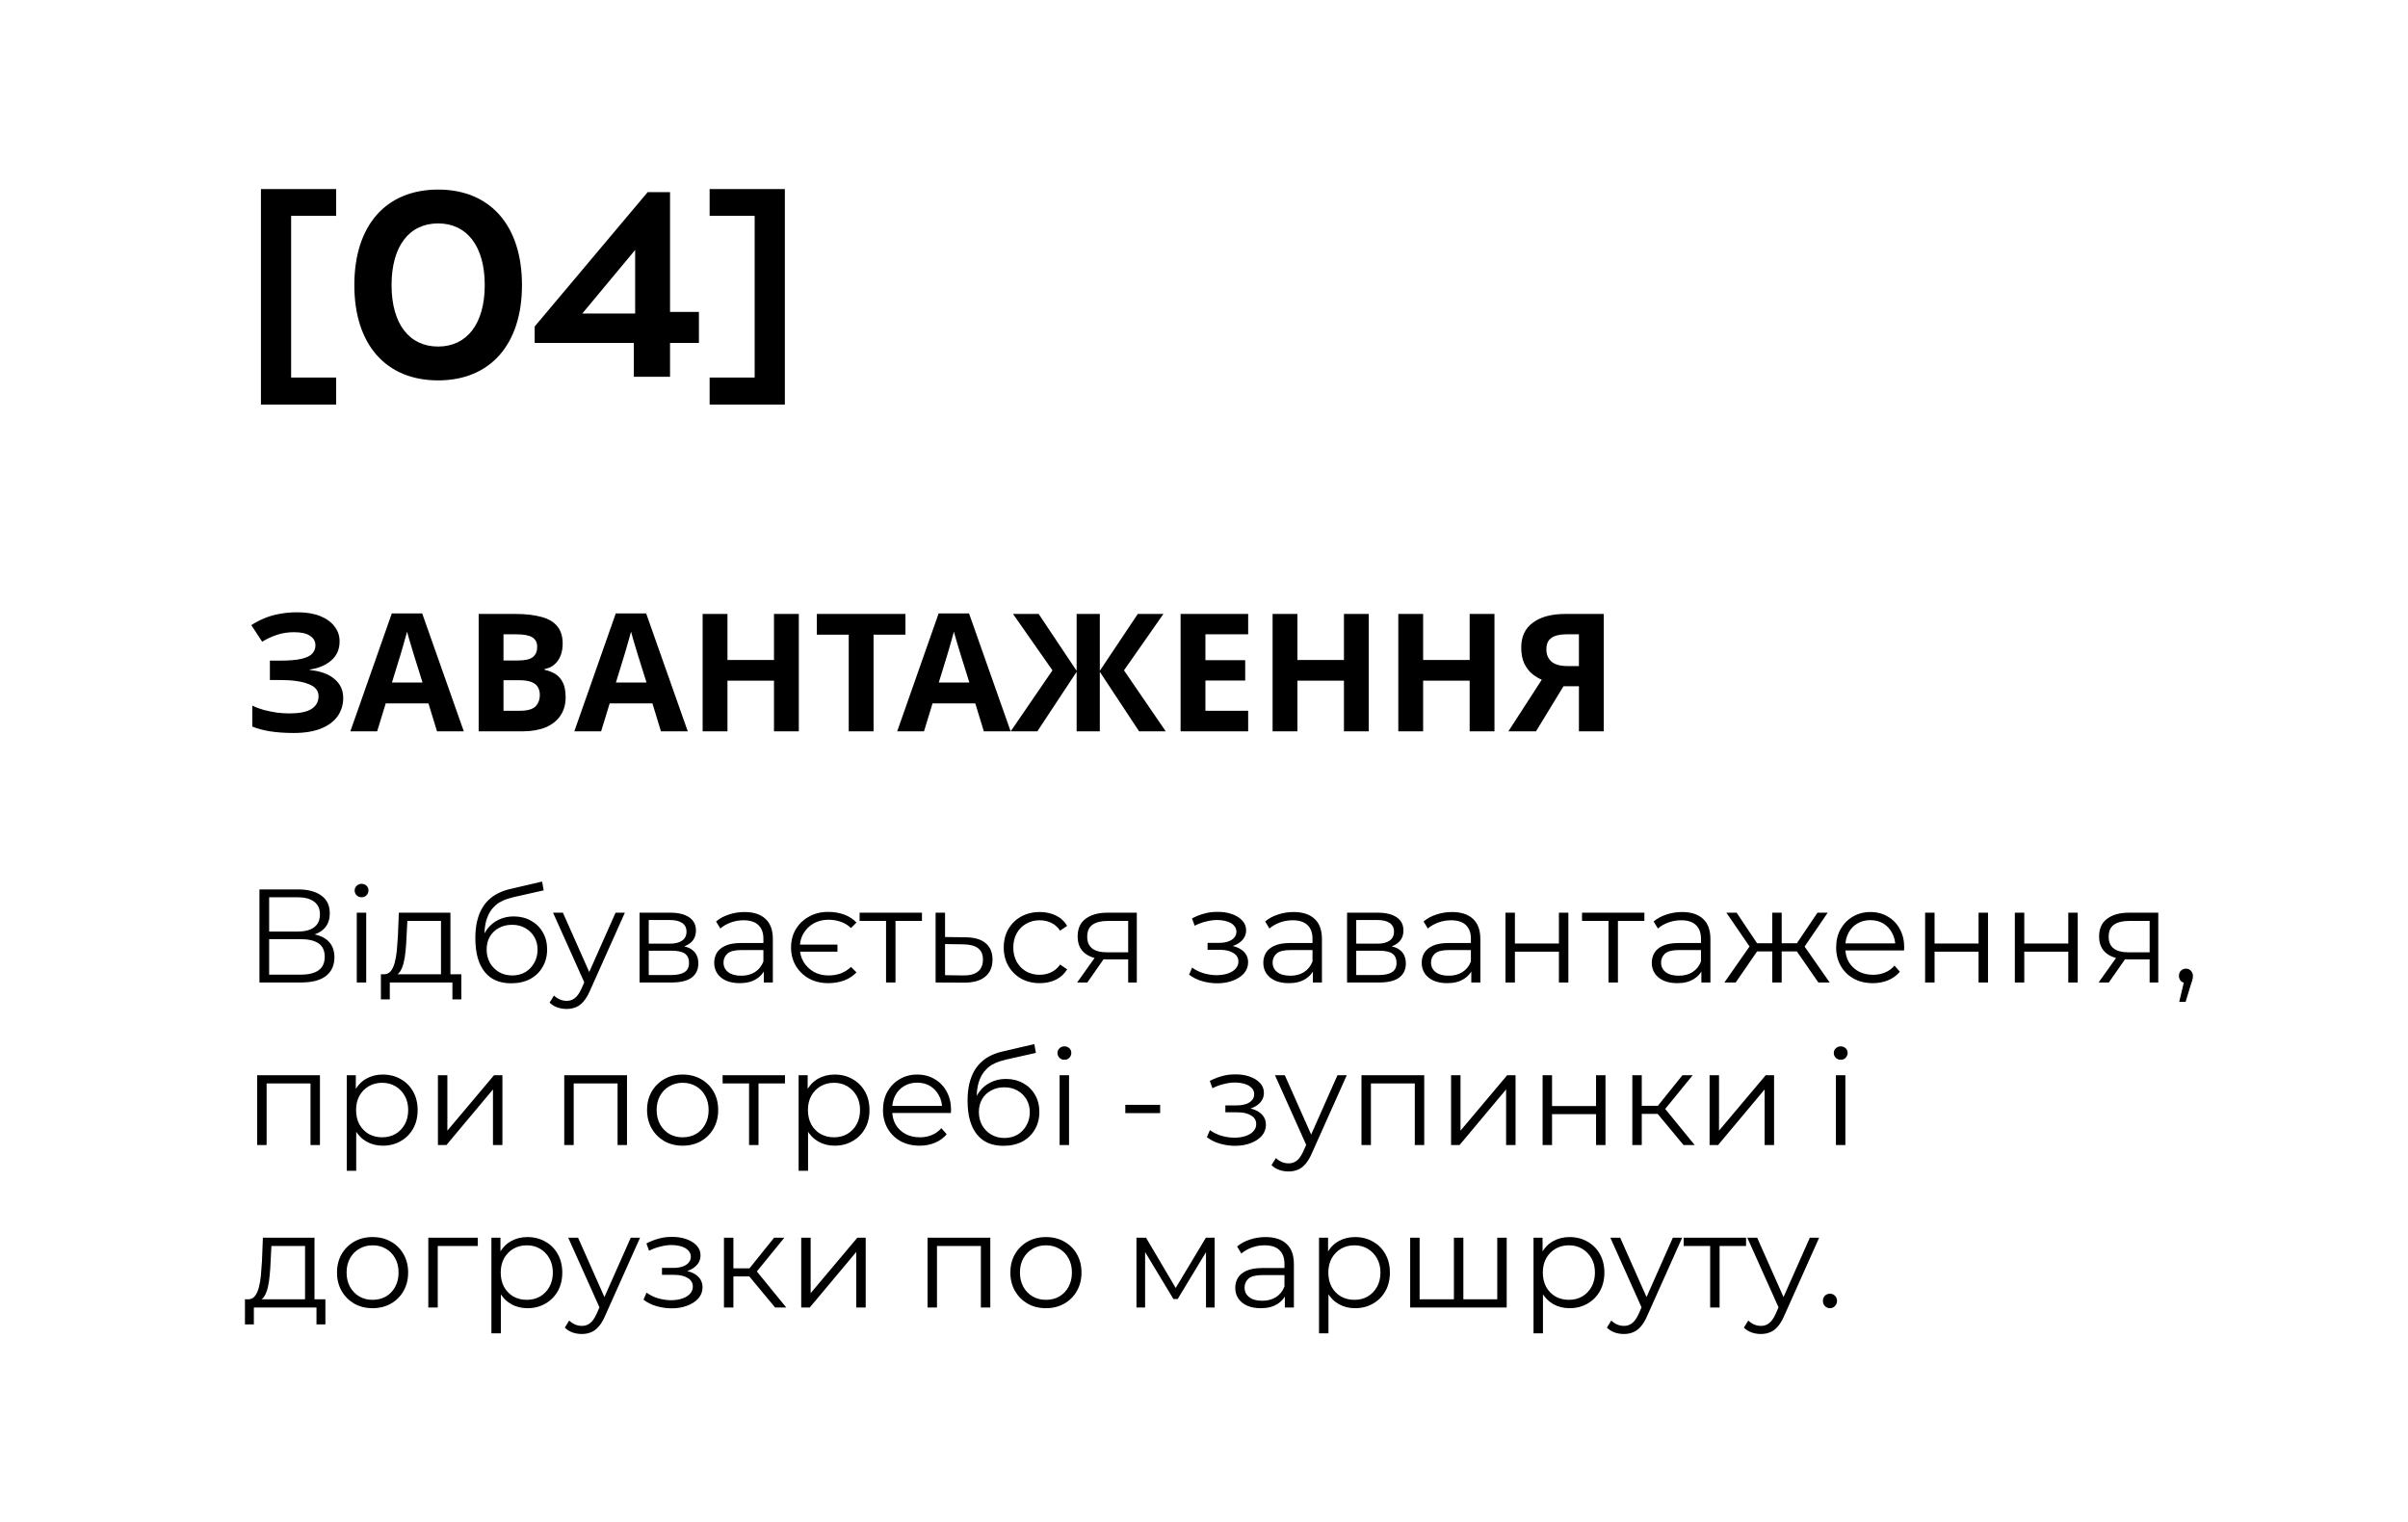
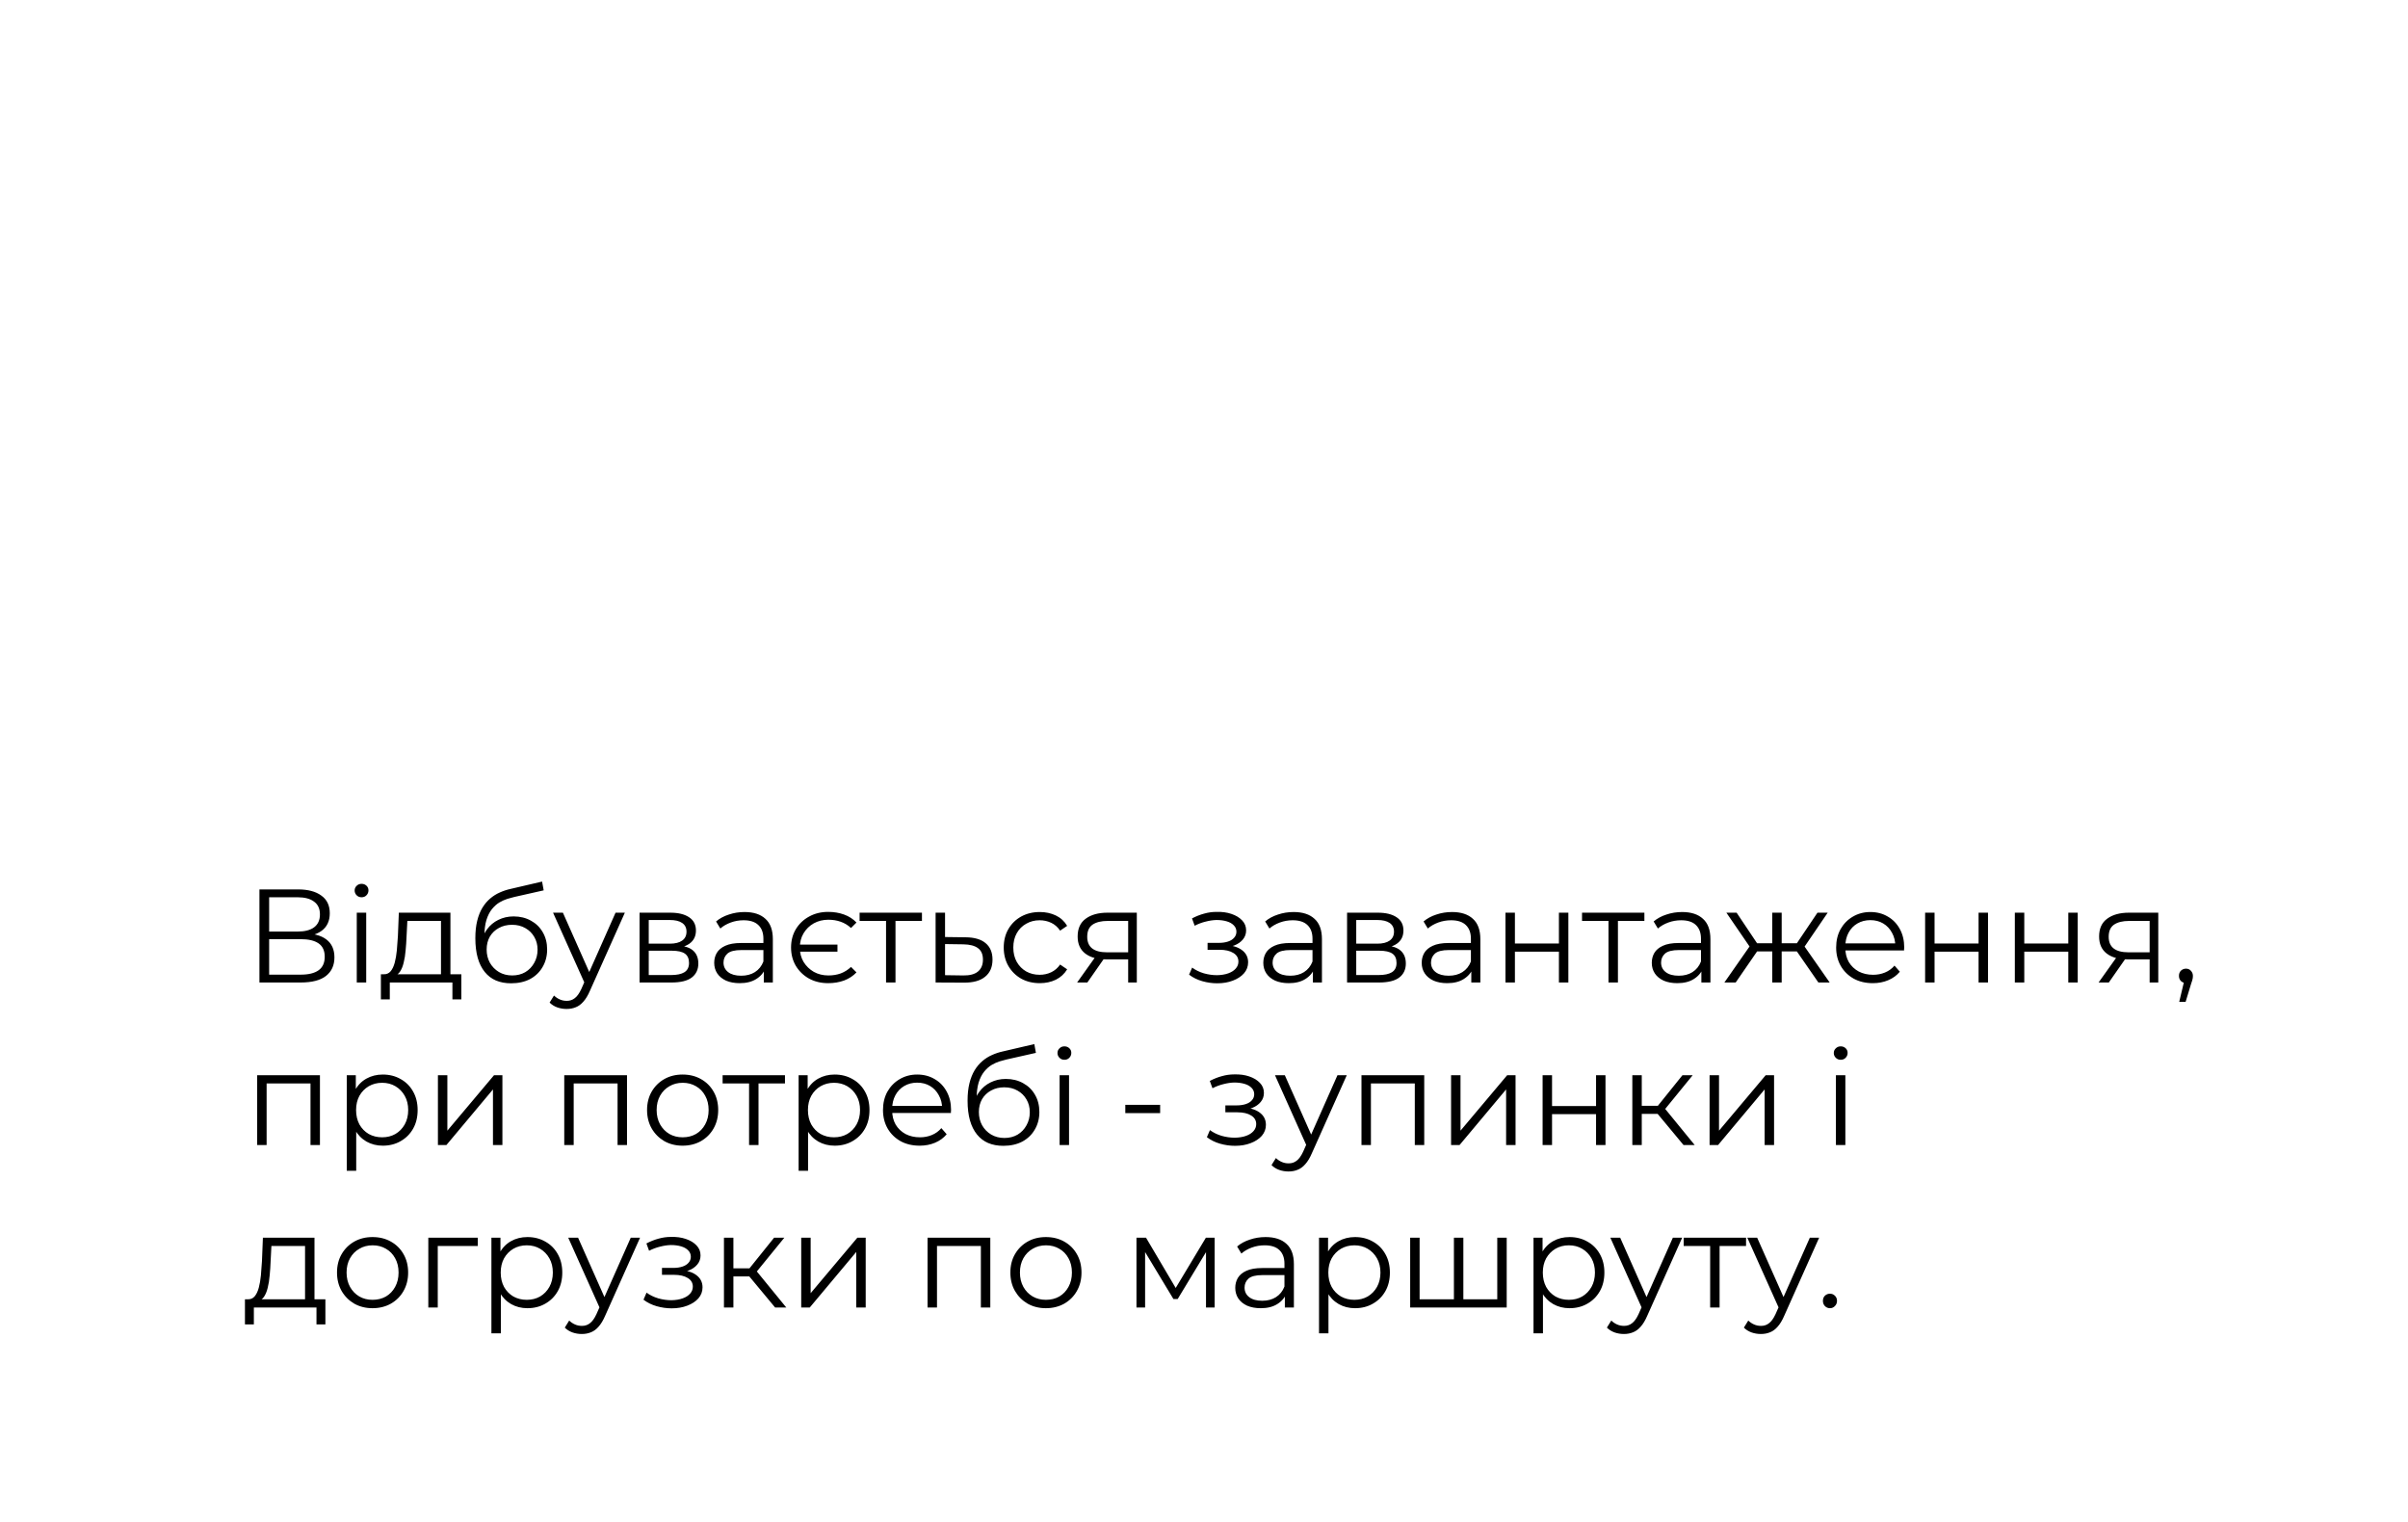
<svg xmlns="http://www.w3.org/2000/svg" width="326" height="206" viewBox="0 0 326 206" fill="none">
-   <rect width="326" height="206" fill="white" />
-   <path d="M35.326 25.591V54.771H45.511V51.106H39.414V29.221H45.511V25.591H35.326ZM59.318 51.493C66.331 51.493 70.666 46.665 70.666 38.595C70.666 30.49 66.331 25.662 59.318 25.662C52.27 25.662 47.971 30.49 47.971 38.595C47.971 46.665 52.27 51.493 59.318 51.493ZM59.318 46.912C55.407 46.912 53.01 43.846 53.01 38.595C53.01 33.309 55.407 30.243 59.318 30.243C63.195 30.243 65.626 33.309 65.626 38.595C65.626 43.846 63.195 46.912 59.318 46.912ZM94.622 42.225H90.711V26.014H87.68L72.385 44.199V46.419H85.812V51H90.711V46.419H94.622V42.225ZM85.988 42.437H78.835L85.988 33.838V42.437ZM96.071 54.771H106.256V25.591H96.071V29.221H102.168V51.106H96.071V54.771Z" fill="black" />
-   <path d="M45.976 86.825C45.976 87.894 45.598 88.754 44.841 89.407C44.084 90.06 43.12 90.468 41.947 90.631V90.698C43.402 90.846 44.514 91.254 45.286 91.922C46.072 92.575 46.466 93.428 46.466 94.482C46.466 95.402 46.213 96.225 45.709 96.952C45.204 97.665 44.455 98.221 43.461 98.622C42.467 99.022 41.235 99.223 39.766 99.223C38.564 99.223 37.496 99.148 36.561 99C35.641 98.852 34.84 98.636 34.157 98.355V95.528C34.617 95.75 35.137 95.943 35.715 96.106C36.294 96.255 36.88 96.374 37.474 96.463C38.067 96.537 38.616 96.574 39.121 96.574C40.53 96.574 41.547 96.374 42.17 95.973C42.808 95.558 43.127 94.979 43.127 94.237C43.127 93.48 42.667 92.931 41.747 92.59C40.827 92.234 39.588 92.056 38.03 92.056H36.539V89.429H37.874C39.136 89.429 40.115 89.348 40.812 89.184C41.51 89.021 41.999 88.784 42.281 88.472C42.563 88.161 42.704 87.79 42.704 87.359C42.704 86.81 42.459 86.38 41.97 86.069C41.495 85.742 40.775 85.579 39.811 85.579C38.995 85.579 38.223 85.698 37.496 85.935C36.784 86.172 36.116 86.484 35.493 86.87L34.024 84.622C34.573 84.266 35.151 83.961 35.76 83.709C36.383 83.442 37.066 83.242 37.808 83.108C38.55 82.96 39.373 82.886 40.278 82.886C41.48 82.886 42.504 83.056 43.35 83.398C44.195 83.739 44.841 84.206 45.286 84.8C45.746 85.379 45.976 86.054 45.976 86.825ZM59.162 99L58.005 95.216H52.218L51.06 99H47.432L53.041 83.041H57.159L62.79 99H59.162ZM56.046 88.695C55.972 88.443 55.876 88.124 55.757 87.738C55.638 87.352 55.519 86.959 55.401 86.558C55.282 86.157 55.185 85.809 55.111 85.512C55.037 85.809 54.933 86.18 54.8 86.625C54.681 87.055 54.562 87.471 54.444 87.871C54.34 88.257 54.258 88.532 54.199 88.695L53.064 92.39H57.203L56.046 88.695ZM69.744 83.108C71.154 83.108 72.333 83.242 73.283 83.509C74.247 83.761 74.967 84.184 75.442 84.778C75.931 85.356 76.176 86.143 76.176 87.137C76.176 87.73 76.08 88.272 75.887 88.762C75.694 89.251 75.412 89.652 75.041 89.963C74.685 90.275 74.247 90.475 73.728 90.564V90.676C74.262 90.78 74.744 90.965 75.175 91.232C75.605 91.499 75.946 91.885 76.199 92.39C76.451 92.894 76.577 93.562 76.577 94.393C76.577 95.357 76.34 96.188 75.865 96.886C75.405 97.568 74.737 98.095 73.862 98.466C72.986 98.822 71.947 99 70.746 99H64.803V83.108H69.744ZM70.122 89.407C71.102 89.407 71.777 89.251 72.148 88.94C72.534 88.628 72.726 88.175 72.726 87.582C72.726 86.974 72.504 86.536 72.059 86.269C71.614 86.002 70.909 85.868 69.944 85.868H68.164V89.407H70.122ZM68.164 92.078V96.218H70.367C71.376 96.218 72.081 96.025 72.482 95.639C72.882 95.239 73.082 94.712 73.082 94.059C73.082 93.658 72.993 93.309 72.815 93.013C72.652 92.716 72.363 92.486 71.947 92.323C71.532 92.16 70.968 92.078 70.256 92.078H68.164ZM89.483 99L88.326 95.216H82.539L81.382 99H77.754L83.363 83.041H87.48L93.111 99H89.483ZM86.367 88.695C86.293 88.443 86.197 88.124 86.078 87.738C85.959 87.352 85.841 86.959 85.722 86.558C85.603 86.157 85.507 85.809 85.433 85.512C85.358 85.809 85.254 86.18 85.121 86.625C85.002 87.055 84.884 87.471 84.765 87.871C84.661 88.257 84.579 88.532 84.52 88.695L83.385 92.39H87.525L86.367 88.695ZM108.145 99H104.784V92.145H98.485V99H95.124V83.108H98.485V89.34H104.784V83.108H108.145V99ZM118.264 99H114.903V85.913H110.585V83.108H122.582V85.913H118.264V99ZM133.194 99L132.037 95.216H126.25L125.092 99H121.464L127.073 83.041H131.191L136.822 99H133.194ZM130.078 88.695C130.004 88.443 129.907 88.124 129.789 87.738C129.67 87.352 129.551 86.959 129.432 86.558C129.314 86.157 129.217 85.809 129.143 85.512C129.069 85.809 128.965 86.18 128.831 86.625C128.713 87.055 128.594 87.471 128.475 87.871C128.371 88.257 128.29 88.532 128.231 88.695L127.095 92.39H131.235L130.078 88.695ZM142.485 90.743L137.143 83.108H140.615L145.757 90.809V83.108H148.895V90.809L154.036 83.108H157.508L152.167 90.743L157.82 99H154.214L148.895 90.943V99H145.757V90.943L140.437 99H136.831L142.485 90.743ZM168.979 99H159.831V83.108H168.979V85.868H163.192V89.363H168.578V92.123H163.192V96.218H168.979V99ZM185.306 99H181.946V92.145H175.647V99H172.286V83.108H175.647V89.34H181.946V83.108H185.306V99ZM202.325 99H198.965V92.145H192.666V99H189.305V83.108H192.666V89.34H198.965V83.108H202.325V99ZM211.666 92.901L207.949 99H204.209L208.728 92.011C208.297 91.833 207.867 91.573 207.437 91.232C207.006 90.876 206.65 90.409 206.368 89.83C206.086 89.236 205.946 88.509 205.946 87.649C205.946 86.18 206.472 85.059 207.526 84.288C208.579 83.501 210.056 83.108 211.955 83.108H217.119V99H213.758V92.901H211.666ZM212.089 85.868C211.51 85.868 211.013 85.935 210.597 86.069C210.197 86.202 209.885 86.417 209.663 86.714C209.455 87.011 209.351 87.404 209.351 87.894C209.351 88.591 209.581 89.147 210.041 89.563C210.516 89.963 211.228 90.164 212.178 90.164H213.758V85.868H212.089Z" fill="black" />
  <path d="M35.124 133V120.4H40.362C41.694 120.4 42.738 120.676 43.494 121.228C44.262 121.768 44.646 122.566 44.646 123.622C44.646 124.666 44.28 125.458 43.548 125.998C42.816 126.526 41.856 126.79 40.668 126.79L40.974 126.34C42.378 126.34 43.446 126.616 44.178 127.168C44.91 127.72 45.276 128.53 45.276 129.598C45.276 130.678 44.892 131.518 44.124 132.118C43.368 132.706 42.228 133 40.704 133H35.124ZM36.438 131.938H40.704C41.772 131.938 42.582 131.74 43.134 131.344C43.686 130.948 43.962 130.336 43.962 129.508C43.962 128.692 43.686 128.092 43.134 127.708C42.582 127.324 41.772 127.132 40.704 127.132H36.438V131.938ZM36.438 126.106H40.29C41.262 126.106 42.006 125.914 42.522 125.53C43.05 125.134 43.314 124.552 43.314 123.784C43.314 123.016 43.05 122.44 42.522 122.056C42.006 121.66 41.262 121.462 40.29 121.462H36.438V126.106ZM48.3 133V123.55H49.578V133H48.3ZM48.948 121.462C48.684 121.462 48.462 121.372 48.282 121.192C48.102 121.012 48.012 120.796 48.012 120.544C48.012 120.292 48.102 120.082 48.282 119.914C48.462 119.734 48.684 119.644 48.948 119.644C49.212 119.644 49.434 119.728 49.614 119.896C49.794 120.064 49.884 120.274 49.884 120.526C49.884 120.79 49.794 121.012 49.614 121.192C49.446 121.372 49.224 121.462 48.948 121.462ZM59.702 132.388V124.666H55.148L55.04 126.772C55.016 127.408 54.974 128.032 54.914 128.644C54.866 129.256 54.776 129.82 54.644 130.336C54.524 130.84 54.35 131.254 54.122 131.578C53.894 131.89 53.6 132.07 53.24 132.118L51.962 131.884C52.334 131.896 52.64 131.764 52.88 131.488C53.12 131.2 53.306 130.81 53.438 130.318C53.57 129.826 53.666 129.268 53.726 128.644C53.786 128.008 53.834 127.36 53.87 126.7L53.996 123.55H60.98V132.388H59.702ZM51.566 135.286V131.884H62.456V135.286H61.25V133H52.772V135.286H51.566ZM69.195 133.108C68.427 133.108 67.743 132.982 67.143 132.73C66.555 132.478 66.051 132.094 65.631 131.578C65.211 131.062 64.893 130.426 64.677 129.67C64.461 128.902 64.353 128.014 64.353 127.006C64.353 126.106 64.437 125.32 64.605 124.648C64.773 123.964 65.007 123.376 65.307 122.884C65.607 122.392 65.955 121.978 66.351 121.642C66.759 121.294 67.197 121.018 67.665 120.814C68.145 120.598 68.637 120.436 69.141 120.328L73.389 119.338L73.605 120.526L69.609 121.426C69.357 121.486 69.051 121.57 68.691 121.678C68.343 121.786 67.983 121.948 67.611 122.164C67.251 122.38 66.915 122.68 66.603 123.064C66.291 123.448 66.039 123.946 65.847 124.558C65.667 125.158 65.577 125.908 65.577 126.808C65.577 127 65.583 127.156 65.595 127.276C65.607 127.384 65.619 127.504 65.631 127.636C65.655 127.756 65.673 127.936 65.685 128.176L65.127 127.708C65.259 126.976 65.529 126.34 65.937 125.8C66.345 125.248 66.855 124.822 67.467 124.522C68.091 124.21 68.781 124.054 69.537 124.054C70.413 124.054 71.193 124.246 71.877 124.63C72.561 125.002 73.095 125.524 73.479 126.196C73.875 126.868 74.073 127.648 74.073 128.536C74.073 129.412 73.869 130.198 73.461 130.894C73.065 131.59 72.501 132.136 71.769 132.532C71.037 132.916 70.179 133.108 69.195 133.108ZM69.339 132.046C70.011 132.046 70.605 131.896 71.121 131.596C71.637 131.284 72.039 130.864 72.327 130.336C72.627 129.808 72.777 129.214 72.777 128.554C72.777 127.906 72.627 127.33 72.327 126.826C72.039 126.322 71.637 125.926 71.121 125.638C70.605 125.338 70.005 125.188 69.321 125.188C68.649 125.188 68.055 125.332 67.539 125.62C67.023 125.896 66.615 126.286 66.315 126.79C66.027 127.294 65.883 127.876 65.883 128.536C65.883 129.196 66.027 129.79 66.315 130.318C66.615 130.846 67.023 131.266 67.539 131.578C68.067 131.89 68.667 132.046 69.339 132.046ZM76.71 136.582C76.266 136.582 75.841 136.51 75.433 136.366C75.037 136.222 74.695 136.006 74.406 135.718L75.001 134.764C75.24 134.992 75.499 135.166 75.775 135.286C76.062 135.418 76.38 135.484 76.728 135.484C77.148 135.484 77.508 135.364 77.808 135.124C78.121 134.896 78.415 134.488 78.691 133.9L79.302 132.514L79.447 132.316L83.335 123.55H84.594L79.861 134.134C79.597 134.746 79.302 135.232 78.978 135.592C78.666 135.952 78.325 136.204 77.953 136.348C77.581 136.504 77.166 136.582 76.71 136.582ZM79.231 133.27L74.874 123.55H76.207L80.058 132.226L79.231 133.27ZM86.586 133V123.55H90.762C91.83 123.55 92.67 123.754 93.282 124.162C93.906 124.57 94.218 125.17 94.218 125.962C94.218 126.73 93.924 127.324 93.336 127.744C92.748 128.152 91.974 128.356 91.014 128.356L91.266 127.978C92.394 127.978 93.222 128.188 93.75 128.608C94.278 129.028 94.542 129.634 94.542 130.426C94.542 131.242 94.242 131.878 93.642 132.334C93.054 132.778 92.136 133 90.888 133H86.586ZM87.828 131.992H90.834C91.638 131.992 92.244 131.866 92.652 131.614C93.072 131.35 93.282 130.93 93.282 130.354C93.282 129.778 93.096 129.358 92.724 129.094C92.352 128.83 91.764 128.698 90.96 128.698H87.828V131.992ZM87.828 127.744H90.672C91.404 127.744 91.962 127.606 92.346 127.33C92.742 127.054 92.94 126.652 92.94 126.124C92.94 125.596 92.742 125.2 92.346 124.936C91.962 124.672 91.404 124.54 90.672 124.54H87.828V127.744ZM103.405 133V130.912L103.351 130.57V127.078C103.351 126.274 103.123 125.656 102.667 125.224C102.223 124.792 101.557 124.576 100.669 124.576C100.057 124.576 99.475 124.678 98.923 124.882C98.371 125.086 97.903 125.356 97.519 125.692L96.943 124.738C97.423 124.33 97.999 124.018 98.671 123.802C99.343 123.574 100.051 123.46 100.795 123.46C102.019 123.46 102.961 123.766 103.621 124.378C104.293 124.978 104.629 125.896 104.629 127.132V133H103.405ZM100.147 133.09C99.439 133.09 98.821 132.976 98.293 132.748C97.777 132.508 97.381 132.184 97.105 131.776C96.829 131.356 96.691 130.876 96.691 130.336C96.691 129.844 96.805 129.4 97.033 129.004C97.273 128.596 97.657 128.272 98.185 128.032C98.725 127.78 99.445 127.654 100.345 127.654H103.603V128.608H100.381C99.469 128.608 98.833 128.77 98.473 129.094C98.125 129.418 97.951 129.82 97.951 130.3C97.951 130.84 98.161 131.272 98.581 131.596C99.001 131.92 99.589 132.082 100.345 132.082C101.065 132.082 101.683 131.92 102.199 131.596C102.727 131.26 103.111 130.78 103.351 130.156L103.639 131.038C103.399 131.662 102.979 132.16 102.379 132.532C101.791 132.904 101.047 133.09 100.147 133.09ZM113.377 127.87V128.824H107.887V127.87H113.377ZM112.117 133.09C111.157 133.09 110.299 132.886 109.543 132.478C108.787 132.058 108.187 131.482 107.743 130.75C107.311 130.018 107.095 129.19 107.095 128.266C107.095 127.33 107.311 126.502 107.743 125.782C108.187 125.05 108.787 124.48 109.543 124.072C110.299 123.652 111.157 123.442 112.117 123.442C112.897 123.442 113.617 123.562 114.277 123.802C114.937 124.042 115.495 124.402 115.951 124.882L115.213 125.62C114.793 125.236 114.325 124.954 113.809 124.774C113.305 124.594 112.753 124.504 112.153 124.504C111.421 124.504 110.761 124.666 110.173 124.99C109.597 125.314 109.135 125.764 108.787 126.34C108.451 126.904 108.283 127.546 108.283 128.266C108.283 128.998 108.451 129.646 108.787 130.21C109.135 130.774 109.597 131.224 110.173 131.56C110.761 131.884 111.421 132.046 112.153 132.046C112.753 132.046 113.305 131.956 113.809 131.776C114.325 131.584 114.793 131.29 115.213 130.894L115.951 131.632C115.495 132.112 114.937 132.478 114.277 132.73C113.617 132.97 112.897 133.09 112.117 133.09ZM119.956 133V124.324L120.28 124.666H116.374V123.55H124.816V124.666H120.91L121.234 124.324V133H119.956ZM130.732 126.88C131.92 126.892 132.82 127.156 133.432 127.672C134.056 128.188 134.368 128.932 134.368 129.904C134.368 130.912 134.032 131.686 133.36 132.226C132.7 132.766 131.74 133.03 130.48 133.018L126.664 133V123.55H127.942V126.844L130.732 126.88ZM130.408 132.046C131.284 132.058 131.944 131.884 132.388 131.524C132.844 131.152 133.072 130.612 133.072 129.904C133.072 129.196 132.85 128.68 132.406 128.356C131.962 128.02 131.296 127.846 130.408 127.834L127.942 127.798V132.01L130.408 132.046ZM140.766 133.09C139.83 133.09 138.99 132.886 138.246 132.478C137.514 132.058 136.938 131.488 136.518 130.768C136.098 130.036 135.888 129.202 135.888 128.266C135.888 127.318 136.098 126.484 136.518 125.764C136.938 125.044 137.514 124.48 138.246 124.072C138.99 123.664 139.83 123.46 140.766 123.46C141.57 123.46 142.296 123.616 142.944 123.928C143.592 124.24 144.102 124.708 144.474 125.332L143.52 125.98C143.196 125.5 142.794 125.146 142.314 124.918C141.834 124.69 141.312 124.576 140.748 124.576C140.076 124.576 139.47 124.732 138.93 125.044C138.39 125.344 137.964 125.77 137.652 126.322C137.34 126.874 137.184 127.522 137.184 128.266C137.184 129.01 137.34 129.658 137.652 130.21C137.964 130.762 138.39 131.194 138.93 131.506C139.47 131.806 140.076 131.956 140.748 131.956C141.312 131.956 141.834 131.842 142.314 131.614C142.794 131.386 143.196 131.038 143.52 130.57L144.474 131.218C144.102 131.83 143.592 132.298 142.944 132.622C142.296 132.934 141.57 133.09 140.766 133.09ZM152.734 133V129.598L152.968 129.868H149.764C148.552 129.868 147.604 129.604 146.92 129.076C146.236 128.548 145.894 127.78 145.894 126.772C145.894 125.692 146.26 124.888 146.992 124.36C147.724 123.82 148.702 123.55 149.926 123.55H153.904V133H152.734ZM145.822 133L148.414 129.364H149.746L147.208 133H145.822ZM152.734 129.22V124.288L152.968 124.666H149.962C149.086 124.666 148.402 124.834 147.91 125.17C147.43 125.506 147.19 126.052 147.19 126.808C147.19 128.212 148.084 128.914 149.872 128.914H152.968L152.734 129.22ZM164.797 133.108C165.577 133.108 166.279 132.988 166.903 132.748C167.539 132.508 168.043 132.178 168.415 131.758C168.787 131.326 168.973 130.828 168.973 130.264C168.973 129.544 168.667 128.974 168.055 128.554C167.455 128.134 166.615 127.924 165.535 127.924L165.481 128.266C166.093 128.266 166.639 128.17 167.119 127.978C167.599 127.786 167.983 127.516 168.271 127.168C168.559 126.82 168.703 126.412 168.703 125.944C168.703 125.416 168.523 124.966 168.163 124.594C167.803 124.21 167.317 123.916 166.705 123.712C166.105 123.508 165.427 123.418 164.671 123.442C164.119 123.442 163.567 123.52 163.015 123.676C162.475 123.82 161.929 124.036 161.377 124.324L161.737 125.314C162.229 125.062 162.727 124.876 163.231 124.756C163.735 124.624 164.221 124.552 164.689 124.54C165.205 124.54 165.667 124.6 166.075 124.72C166.483 124.84 166.801 125.02 167.029 125.26C167.269 125.5 167.389 125.788 167.389 126.124C167.389 126.436 167.287 126.706 167.083 126.934C166.891 127.162 166.615 127.336 166.255 127.456C165.895 127.576 165.481 127.636 165.013 127.636H163.483V128.572H165.103C165.895 128.572 166.519 128.716 166.975 129.004C167.431 129.28 167.659 129.67 167.659 130.174C167.659 130.522 167.539 130.834 167.299 131.11C167.059 131.386 166.723 131.602 166.291 131.758C165.859 131.914 165.349 131.998 164.761 132.01C164.173 132.01 163.579 131.926 162.979 131.758C162.379 131.578 161.851 131.32 161.395 130.984L160.981 131.938C161.497 132.334 162.091 132.628 162.763 132.82C163.435 133.012 164.113 133.108 164.797 133.108ZM177.743 133V130.912L177.689 130.57V127.078C177.689 126.274 177.461 125.656 177.005 125.224C176.561 124.792 175.895 124.576 175.007 124.576C174.395 124.576 173.813 124.678 173.261 124.882C172.709 125.086 172.241 125.356 171.857 125.692L171.281 124.738C171.761 124.33 172.337 124.018 173.009 123.802C173.681 123.574 174.389 123.46 175.133 123.46C176.357 123.46 177.299 123.766 177.959 124.378C178.631 124.978 178.967 125.896 178.967 127.132V133H177.743ZM174.485 133.09C173.777 133.09 173.159 132.976 172.631 132.748C172.115 132.508 171.719 132.184 171.443 131.776C171.167 131.356 171.029 130.876 171.029 130.336C171.029 129.844 171.143 129.4 171.371 129.004C171.611 128.596 171.995 128.272 172.523 128.032C173.063 127.78 173.783 127.654 174.683 127.654H177.941V128.608H174.719C173.807 128.608 173.171 128.77 172.811 129.094C172.463 129.418 172.289 129.82 172.289 130.3C172.289 130.84 172.499 131.272 172.919 131.596C173.339 131.92 173.927 132.082 174.683 132.082C175.403 132.082 176.021 131.92 176.537 131.596C177.065 131.26 177.449 130.78 177.689 130.156L177.977 131.038C177.737 131.662 177.317 132.16 176.717 132.532C176.129 132.904 175.385 133.09 174.485 133.09ZM182.369 133V123.55H186.545C187.613 123.55 188.453 123.754 189.065 124.162C189.689 124.57 190.001 125.17 190.001 125.962C190.001 126.73 189.707 127.324 189.119 127.744C188.531 128.152 187.757 128.356 186.797 128.356L187.049 127.978C188.177 127.978 189.005 128.188 189.533 128.608C190.061 129.028 190.325 129.634 190.325 130.426C190.325 131.242 190.025 131.878 189.425 132.334C188.837 132.778 187.919 133 186.671 133H182.369ZM183.611 131.992H186.617C187.421 131.992 188.027 131.866 188.435 131.614C188.855 131.35 189.065 130.93 189.065 130.354C189.065 129.778 188.879 129.358 188.507 129.094C188.135 128.83 187.547 128.698 186.743 128.698H183.611V131.992ZM183.611 127.744H186.455C187.187 127.744 187.745 127.606 188.129 127.33C188.525 127.054 188.723 126.652 188.723 126.124C188.723 125.596 188.525 125.2 188.129 124.936C187.745 124.672 187.187 124.54 186.455 124.54H183.611V127.744ZM199.188 133V130.912L199.134 130.57V127.078C199.134 126.274 198.906 125.656 198.45 125.224C198.006 124.792 197.34 124.576 196.452 124.576C195.84 124.576 195.258 124.678 194.706 124.882C194.154 125.086 193.686 125.356 193.302 125.692L192.726 124.738C193.206 124.33 193.782 124.018 194.454 123.802C195.126 123.574 195.834 123.46 196.578 123.46C197.802 123.46 198.744 123.766 199.404 124.378C200.076 124.978 200.412 125.896 200.412 127.132V133H199.188ZM195.93 133.09C195.222 133.09 194.604 132.976 194.076 132.748C193.56 132.508 193.164 132.184 192.888 131.776C192.612 131.356 192.474 130.876 192.474 130.336C192.474 129.844 192.588 129.4 192.816 129.004C193.056 128.596 193.44 128.272 193.968 128.032C194.508 127.78 195.228 127.654 196.128 127.654H199.386V128.608H196.164C195.252 128.608 194.616 128.77 194.256 129.094C193.908 129.418 193.734 129.82 193.734 130.3C193.734 130.84 193.944 131.272 194.364 131.596C194.784 131.92 195.372 132.082 196.128 132.082C196.848 132.082 197.466 131.92 197.982 131.596C198.51 131.26 198.894 130.78 199.134 130.156L199.422 131.038C199.182 131.662 198.762 132.16 198.162 132.532C197.574 132.904 196.83 133.09 195.93 133.09ZM203.814 133V123.55H205.092V127.726H211.05V123.55H212.328V133H211.05V128.824H205.092V133H203.814ZM217.761 133V124.324L218.085 124.666H214.179V123.55H222.621V124.666H218.715L219.039 124.324V133H217.761ZM230.336 133V130.912L230.282 130.57V127.078C230.282 126.274 230.054 125.656 229.598 125.224C229.154 124.792 228.488 124.576 227.6 124.576C226.988 124.576 226.406 124.678 225.854 124.882C225.302 125.086 224.834 125.356 224.45 125.692L223.874 124.738C224.354 124.33 224.93 124.018 225.602 123.802C226.274 123.574 226.982 123.46 227.726 123.46C228.95 123.46 229.892 123.766 230.552 124.378C231.224 124.978 231.56 125.896 231.56 127.132V133H230.336ZM227.078 133.09C226.37 133.09 225.752 132.976 225.224 132.748C224.708 132.508 224.312 132.184 224.036 131.776C223.76 131.356 223.622 130.876 223.622 130.336C223.622 129.844 223.736 129.4 223.964 129.004C224.204 128.596 224.588 128.272 225.116 128.032C225.656 127.78 226.376 127.654 227.276 127.654H230.534V128.608H227.312C226.4 128.608 225.764 128.77 225.404 129.094C225.056 129.418 224.882 129.82 224.882 130.3C224.882 130.84 225.092 131.272 225.512 131.596C225.932 131.92 226.52 132.082 227.276 132.082C227.996 132.082 228.614 131.92 229.13 131.596C229.658 131.26 230.042 130.78 230.282 130.156L230.57 131.038C230.33 131.662 229.91 132.16 229.31 132.532C228.722 132.904 227.978 133.09 227.078 133.09ZM246.177 133L242.937 128.32L243.999 127.69L247.707 133H246.177ZM240.813 128.788V127.69H243.801V128.788H240.813ZM244.125 128.41L242.901 128.23L246.051 123.55H247.437L244.125 128.41ZM234.981 133H233.451L237.159 127.69L238.203 128.32L234.981 133ZM241.209 133H239.931V123.55H241.209V133ZM240.327 128.788H237.357V127.69H240.327V128.788ZM237.051 128.41L233.721 123.55H235.107L238.239 128.23L237.051 128.41ZM253.55 133.09C252.566 133.09 251.702 132.886 250.958 132.478C250.214 132.058 249.632 131.488 249.212 130.768C248.792 130.036 248.582 129.202 248.582 128.266C248.582 127.33 248.78 126.502 249.176 125.782C249.584 125.062 250.136 124.498 250.832 124.09C251.54 123.67 252.332 123.46 253.208 123.46C254.096 123.46 254.882 123.664 255.566 124.072C256.262 124.468 256.808 125.032 257.204 125.764C257.6 126.484 257.798 127.318 257.798 128.266C257.798 128.326 257.792 128.392 257.78 128.464C257.78 128.524 257.78 128.59 257.78 128.662H249.554V127.708H257.096L256.592 128.086C256.592 127.402 256.442 126.796 256.142 126.268C255.854 125.728 255.458 125.308 254.954 125.008C254.45 124.708 253.868 124.558 253.208 124.558C252.56 124.558 251.978 124.708 251.462 125.008C250.946 125.308 250.544 125.728 250.256 126.268C249.968 126.808 249.824 127.426 249.824 128.122V128.32C249.824 129.04 249.98 129.676 250.292 130.228C250.616 130.768 251.06 131.194 251.624 131.506C252.2 131.806 252.854 131.956 253.586 131.956C254.162 131.956 254.696 131.854 255.188 131.65C255.692 131.446 256.124 131.134 256.484 130.714L257.204 131.542C256.784 132.046 256.256 132.43 255.62 132.694C254.996 132.958 254.306 133.09 253.55 133.09ZM260.627 133V123.55H261.905V127.726H267.863V123.55H269.141V133H267.863V128.824H261.905V133H260.627ZM272.773 133V123.55H274.051V127.726H280.009V123.55H281.287V133H280.009V128.824H274.051V133H272.773ZM291.022 133V129.598L291.256 129.868H288.052C286.84 129.868 285.892 129.604 285.208 129.076C284.524 128.548 284.182 127.78 284.182 126.772C284.182 125.692 284.548 124.888 285.28 124.36C286.012 123.82 286.99 123.55 288.214 123.55H292.192V133H291.022ZM284.11 133L286.702 129.364H288.034L285.496 133H284.11ZM291.022 129.22V124.288L291.256 124.666H288.25C287.374 124.666 286.69 124.834 286.198 125.17C285.718 125.506 285.478 126.052 285.478 126.808C285.478 128.212 286.372 128.914 288.16 128.914H291.256L291.022 129.22ZM295.026 135.628L295.818 132.298L295.962 133.072C295.686 133.072 295.452 132.982 295.26 132.802C295.08 132.622 294.99 132.388 294.99 132.1C294.99 131.812 295.08 131.578 295.26 131.398C295.452 131.218 295.68 131.128 295.944 131.128C296.22 131.128 296.442 131.224 296.61 131.416C296.79 131.608 296.88 131.836 296.88 132.1C296.88 132.196 296.874 132.292 296.862 132.388C296.85 132.484 296.826 132.592 296.79 132.712C296.754 132.832 296.706 132.976 296.646 133.144L295.89 135.628H295.026ZM34.818 155V145.55H43.314V155H42.036V146.324L42.36 146.666H35.772L36.096 146.324V155H34.818ZM51.825 155.09C51.009 155.09 50.271 154.904 49.611 154.532C48.951 154.148 48.423 153.602 48.027 152.894C47.643 152.174 47.451 151.298 47.451 150.266C47.451 149.234 47.643 148.364 48.027 147.656C48.411 146.936 48.933 146.39 49.593 146.018C50.253 145.646 50.997 145.46 51.825 145.46C52.725 145.46 53.529 145.664 54.237 146.072C54.957 146.468 55.521 147.032 55.929 147.764C56.337 148.484 56.541 149.318 56.541 150.266C56.541 151.226 56.337 152.066 55.929 152.786C55.521 153.506 54.957 154.07 54.237 154.478C53.529 154.886 52.725 155.09 51.825 155.09ZM46.947 158.492V145.55H48.171V148.394L48.045 150.284L48.225 152.192V158.492H46.947ZM51.735 153.956C52.407 153.956 53.007 153.806 53.535 153.506C54.063 153.194 54.483 152.762 54.795 152.21C55.107 151.646 55.263 150.998 55.263 150.266C55.263 149.534 55.107 148.892 54.795 148.34C54.483 147.788 54.063 147.356 53.535 147.044C53.007 146.732 52.407 146.576 51.735 146.576C51.063 146.576 50.457 146.732 49.917 147.044C49.389 147.356 48.969 147.788 48.657 148.34C48.357 148.892 48.207 149.534 48.207 150.266C48.207 150.998 48.357 151.646 48.657 152.21C48.969 152.762 49.389 153.194 49.917 153.506C50.457 153.806 51.063 153.956 51.735 153.956ZM59.287 155V145.55H60.565V153.056L66.883 145.55H68.017V155H66.739V147.476L60.439 155H59.287ZM76.39 155V145.55H84.886V155H83.608V146.324L83.932 146.666H77.344L77.668 146.324V155H76.39ZM92.407 155.09C91.495 155.09 90.673 154.886 89.941 154.478C89.221 154.058 88.651 153.488 88.231 152.768C87.811 152.036 87.601 151.202 87.601 150.266C87.601 149.318 87.811 148.484 88.231 147.764C88.651 147.044 89.221 146.48 89.941 146.072C90.661 145.664 91.483 145.46 92.407 145.46C93.343 145.46 94.171 145.664 94.891 146.072C95.623 146.48 96.193 147.044 96.601 147.764C97.021 148.484 97.231 149.318 97.231 150.266C97.231 151.202 97.021 152.036 96.601 152.768C96.193 153.488 95.623 154.058 94.891 154.478C94.159 154.886 93.331 155.09 92.407 155.09ZM92.407 153.956C93.091 153.956 93.697 153.806 94.225 153.506C94.753 153.194 95.167 152.762 95.467 152.21C95.779 151.646 95.935 150.998 95.935 150.266C95.935 149.522 95.779 148.874 95.467 148.322C95.167 147.77 94.753 147.344 94.225 147.044C93.697 146.732 93.097 146.576 92.425 146.576C91.753 146.576 91.153 146.732 90.625 147.044C90.097 147.344 89.677 147.77 89.365 148.322C89.053 148.874 88.897 149.522 88.897 150.266C88.897 150.998 89.053 151.646 89.365 152.21C89.677 152.762 90.097 153.194 90.625 153.506C91.153 153.806 91.747 153.956 92.407 153.956ZM101.411 155V146.324L101.735 146.666H97.829V145.55H106.271V146.666H102.365L102.689 146.324V155H101.411ZM112.997 155.09C112.181 155.09 111.443 154.904 110.783 154.532C110.123 154.148 109.595 153.602 109.199 152.894C108.815 152.174 108.623 151.298 108.623 150.266C108.623 149.234 108.815 148.364 109.199 147.656C109.583 146.936 110.105 146.39 110.765 146.018C111.425 145.646 112.169 145.46 112.997 145.46C113.897 145.46 114.701 145.664 115.409 146.072C116.129 146.468 116.693 147.032 117.101 147.764C117.509 148.484 117.713 149.318 117.713 150.266C117.713 151.226 117.509 152.066 117.101 152.786C116.693 153.506 116.129 154.07 115.409 154.478C114.701 154.886 113.897 155.09 112.997 155.09ZM108.119 158.492V145.55H109.343V148.394L109.217 150.284L109.397 152.192V158.492H108.119ZM112.907 153.956C113.579 153.956 114.179 153.806 114.707 153.506C115.235 153.194 115.655 152.762 115.967 152.21C116.279 151.646 116.435 150.998 116.435 150.266C116.435 149.534 116.279 148.892 115.967 148.34C115.655 147.788 115.235 147.356 114.707 147.044C114.179 146.732 113.579 146.576 112.907 146.576C112.235 146.576 111.629 146.732 111.089 147.044C110.561 147.356 110.141 147.788 109.829 148.34C109.529 148.892 109.379 149.534 109.379 150.266C109.379 150.998 109.529 151.646 109.829 152.21C110.141 152.762 110.561 153.194 111.089 153.506C111.629 153.806 112.235 153.956 112.907 153.956ZM124.509 155.09C123.525 155.09 122.661 154.886 121.917 154.478C121.173 154.058 120.591 153.488 120.171 152.768C119.751 152.036 119.541 151.202 119.541 150.266C119.541 149.33 119.739 148.502 120.135 147.782C120.543 147.062 121.095 146.498 121.791 146.09C122.499 145.67 123.291 145.46 124.167 145.46C125.055 145.46 125.841 145.664 126.525 146.072C127.221 146.468 127.767 147.032 128.163 147.764C128.559 148.484 128.757 149.318 128.757 150.266C128.757 150.326 128.751 150.392 128.739 150.464C128.739 150.524 128.739 150.59 128.739 150.662H120.513V149.708H128.055L127.551 150.086C127.551 149.402 127.401 148.796 127.101 148.268C126.813 147.728 126.417 147.308 125.913 147.008C125.409 146.708 124.827 146.558 124.167 146.558C123.519 146.558 122.937 146.708 122.421 147.008C121.905 147.308 121.503 147.728 121.215 148.268C120.927 148.808 120.783 149.426 120.783 150.122V150.32C120.783 151.04 120.939 151.676 121.251 152.228C121.575 152.768 122.019 153.194 122.583 153.506C123.159 153.806 123.813 153.956 124.545 153.956C125.121 153.956 125.655 153.854 126.147 153.65C126.651 153.446 127.083 153.134 127.443 152.714L128.163 153.542C127.743 154.046 127.215 154.43 126.579 154.694C125.955 154.958 125.265 155.09 124.509 155.09ZM135.834 155.108C135.066 155.108 134.382 154.982 133.782 154.73C133.194 154.478 132.69 154.094 132.27 153.578C131.85 153.062 131.532 152.426 131.316 151.67C131.1 150.902 130.992 150.014 130.992 149.006C130.992 148.106 131.076 147.32 131.244 146.648C131.412 145.964 131.646 145.376 131.946 144.884C132.246 144.392 132.594 143.978 132.99 143.642C133.398 143.294 133.836 143.018 134.304 142.814C134.784 142.598 135.276 142.436 135.78 142.328L140.028 141.338L140.244 142.526L136.248 143.426C135.996 143.486 135.69 143.57 135.33 143.678C134.982 143.786 134.622 143.948 134.25 144.164C133.89 144.38 133.554 144.68 133.242 145.064C132.93 145.448 132.678 145.946 132.486 146.558C132.306 147.158 132.216 147.908 132.216 148.808C132.216 149 132.222 149.156 132.234 149.276C132.246 149.384 132.258 149.504 132.27 149.636C132.294 149.756 132.312 149.936 132.324 150.176L131.766 149.708C131.898 148.976 132.168 148.34 132.576 147.8C132.984 147.248 133.494 146.822 134.106 146.522C134.73 146.21 135.42 146.054 136.176 146.054C137.052 146.054 137.832 146.246 138.516 146.63C139.2 147.002 139.734 147.524 140.118 148.196C140.514 148.868 140.712 149.648 140.712 150.536C140.712 151.412 140.508 152.198 140.1 152.894C139.704 153.59 139.14 154.136 138.408 154.532C137.676 154.916 136.818 155.108 135.834 155.108ZM135.978 154.046C136.65 154.046 137.244 153.896 137.76 153.596C138.276 153.284 138.678 152.864 138.966 152.336C139.266 151.808 139.416 151.214 139.416 150.554C139.416 149.906 139.266 149.33 138.966 148.826C138.678 148.322 138.276 147.926 137.76 147.638C137.244 147.338 136.644 147.188 135.96 147.188C135.288 147.188 134.694 147.332 134.178 147.62C133.662 147.896 133.254 148.286 132.954 148.79C132.666 149.294 132.522 149.876 132.522 150.536C132.522 151.196 132.666 151.79 132.954 152.318C133.254 152.846 133.662 153.266 134.178 153.578C134.706 153.89 135.306 154.046 135.978 154.046ZM143.451 155V145.55H144.729V155H143.451ZM144.099 143.462C143.835 143.462 143.613 143.372 143.433 143.192C143.253 143.012 143.163 142.796 143.163 142.544C143.163 142.292 143.253 142.082 143.433 141.914C143.613 141.734 143.835 141.644 144.099 141.644C144.363 141.644 144.585 141.728 144.765 141.896C144.945 142.064 145.035 142.274 145.035 142.526C145.035 142.79 144.945 143.012 144.765 143.192C144.597 143.372 144.375 143.462 144.099 143.462ZM152.346 150.68V149.564H157.062V150.68H152.346ZM167.206 155.108C167.986 155.108 168.688 154.988 169.312 154.748C169.948 154.508 170.452 154.178 170.824 153.758C171.196 153.326 171.382 152.828 171.382 152.264C171.382 151.544 171.076 150.974 170.464 150.554C169.864 150.134 169.024 149.924 167.944 149.924L167.89 150.266C168.502 150.266 169.048 150.17 169.528 149.978C170.008 149.786 170.392 149.516 170.68 149.168C170.968 148.82 171.112 148.412 171.112 147.944C171.112 147.416 170.932 146.966 170.572 146.594C170.212 146.21 169.726 145.916 169.114 145.712C168.514 145.508 167.836 145.418 167.08 145.442C166.528 145.442 165.976 145.52 165.424 145.676C164.884 145.82 164.338 146.036 163.786 146.324L164.146 147.314C164.638 147.062 165.136 146.876 165.64 146.756C166.144 146.624 166.63 146.552 167.098 146.54C167.614 146.54 168.076 146.6 168.484 146.72C168.892 146.84 169.21 147.02 169.438 147.26C169.678 147.5 169.798 147.788 169.798 148.124C169.798 148.436 169.696 148.706 169.492 148.934C169.3 149.162 169.024 149.336 168.664 149.456C168.304 149.576 167.89 149.636 167.422 149.636H165.892V150.572H167.512C168.304 150.572 168.928 150.716 169.384 151.004C169.84 151.28 170.068 151.67 170.068 152.174C170.068 152.522 169.948 152.834 169.708 153.11C169.468 153.386 169.132 153.602 168.7 153.758C168.268 153.914 167.758 153.998 167.17 154.01C166.582 154.01 165.988 153.926 165.388 153.758C164.788 153.578 164.26 153.32 163.804 152.984L163.39 153.938C163.906 154.334 164.5 154.628 165.172 154.82C165.844 155.012 166.522 155.108 167.206 155.108ZM174.445 158.582C174.001 158.582 173.575 158.51 173.167 158.366C172.771 158.222 172.429 158.006 172.141 157.718L172.735 156.764C172.975 156.992 173.233 157.166 173.509 157.286C173.797 157.418 174.115 157.484 174.463 157.484C174.883 157.484 175.243 157.364 175.543 157.124C175.855 156.896 176.149 156.488 176.425 155.9L177.037 154.514L177.181 154.316L181.069 145.55H182.329L177.595 156.134C177.331 156.746 177.037 157.232 176.713 157.592C176.401 157.952 176.059 158.204 175.687 158.348C175.315 158.504 174.901 158.582 174.445 158.582ZM176.965 155.27L172.609 145.55H173.941L177.793 154.226L176.965 155.27ZM184.32 155V145.55H192.816V155H191.538V146.324L191.862 146.666H185.274L185.598 146.324V155H184.32ZM196.449 155V145.55H197.727V153.056L204.045 145.55H205.179V155H203.901V147.476L197.601 155H196.449ZM208.841 155V145.55H210.119V149.726H216.077V145.55H217.355V155H216.077V150.824H210.119V155H208.841ZM227.918 155L224.03 150.32L225.092 149.69L229.43 155H227.918ZM220.988 155V145.55H222.266V155H220.988ZM221.87 150.788V149.69H224.912V150.788H221.87ZM225.2 150.41L224.012 150.23L227.774 145.55H229.16L225.2 150.41ZM231.447 155V145.55H232.725V153.056L239.043 145.55H240.177V155H238.899V147.476L232.599 155H231.447ZM248.55 155V145.55H249.828V155H248.55ZM249.198 143.462C248.934 143.462 248.712 143.372 248.532 143.192C248.352 143.012 248.262 142.796 248.262 142.544C248.262 142.292 248.352 142.082 248.532 141.914C248.712 141.734 248.934 141.644 249.198 141.644C249.462 141.644 249.684 141.728 249.864 141.896C250.044 142.064 250.134 142.274 250.134 142.526C250.134 142.79 250.044 143.012 249.864 143.192C249.696 143.372 249.474 143.462 249.198 143.462ZM41.298 176.388V168.666H36.744L36.636 170.772C36.612 171.408 36.57 172.032 36.51 172.644C36.462 173.256 36.372 173.82 36.24 174.336C36.12 174.84 35.946 175.254 35.718 175.578C35.49 175.89 35.196 176.07 34.836 176.118L33.558 175.884C33.93 175.896 34.236 175.764 34.476 175.488C34.716 175.2 34.902 174.81 35.034 174.318C35.166 173.826 35.262 173.268 35.322 172.644C35.382 172.008 35.43 171.36 35.466 170.7L35.592 167.55H42.576V176.388H41.298ZM33.162 179.286V175.884H44.052V179.286H42.846V177H34.368V179.286H33.162ZM50.431 177.09C49.519 177.09 48.697 176.886 47.965 176.478C47.245 176.058 46.675 175.488 46.255 174.768C45.835 174.036 45.625 173.202 45.625 172.266C45.625 171.318 45.835 170.484 46.255 169.764C46.675 169.044 47.245 168.48 47.965 168.072C48.685 167.664 49.507 167.46 50.431 167.46C51.367 167.46 52.195 167.664 52.915 168.072C53.647 168.48 54.217 169.044 54.625 169.764C55.045 170.484 55.255 171.318 55.255 172.266C55.255 173.202 55.045 174.036 54.625 174.768C54.217 175.488 53.647 176.058 52.915 176.478C52.183 176.886 51.355 177.09 50.431 177.09ZM50.431 175.956C51.115 175.956 51.721 175.806 52.249 175.506C52.777 175.194 53.191 174.762 53.491 174.21C53.803 173.646 53.959 172.998 53.959 172.266C53.959 171.522 53.803 170.874 53.491 170.322C53.191 169.77 52.777 169.344 52.249 169.044C51.721 168.732 51.121 168.576 50.449 168.576C49.777 168.576 49.177 168.732 48.649 169.044C48.121 169.344 47.701 169.77 47.389 170.322C47.077 170.874 46.921 171.522 46.921 172.266C46.921 172.998 47.077 173.646 47.389 174.21C47.701 174.762 48.121 175.194 48.649 175.506C49.177 175.806 49.771 175.956 50.431 175.956ZM57.986 177V167.55H64.682V168.666H58.94L59.264 168.342V177H57.986ZM71.407 177.09C70.591 177.09 69.853 176.904 69.193 176.532C68.533 176.148 68.005 175.602 67.609 174.894C67.225 174.174 67.033 173.298 67.033 172.266C67.033 171.234 67.225 170.364 67.609 169.656C67.993 168.936 68.515 168.39 69.175 168.018C69.835 167.646 70.579 167.46 71.407 167.46C72.307 167.46 73.111 167.664 73.819 168.072C74.539 168.468 75.103 169.032 75.511 169.764C75.919 170.484 76.123 171.318 76.123 172.266C76.123 173.226 75.919 174.066 75.511 174.786C75.103 175.506 74.539 176.07 73.819 176.478C73.111 176.886 72.307 177.09 71.407 177.09ZM66.529 180.492V167.55H67.753V170.394L67.627 172.284L67.807 174.192V180.492H66.529ZM71.317 175.956C71.989 175.956 72.589 175.806 73.117 175.506C73.645 175.194 74.065 174.762 74.377 174.21C74.689 173.646 74.845 172.998 74.845 172.266C74.845 171.534 74.689 170.892 74.377 170.34C74.065 169.788 73.645 169.356 73.117 169.044C72.589 168.732 71.989 168.576 71.317 168.576C70.645 168.576 70.039 168.732 69.499 169.044C68.971 169.356 68.551 169.788 68.239 170.34C67.939 170.892 67.789 171.534 67.789 172.266C67.789 172.998 67.939 173.646 68.239 174.21C68.551 174.762 68.971 175.194 69.499 175.506C70.039 175.806 70.645 175.956 71.317 175.956ZM78.767 180.582C78.323 180.582 77.897 180.51 77.489 180.366C77.093 180.222 76.751 180.006 76.463 179.718L77.057 178.764C77.297 178.992 77.555 179.166 77.831 179.286C78.119 179.418 78.437 179.484 78.785 179.484C79.205 179.484 79.565 179.364 79.865 179.124C80.177 178.896 80.471 178.488 80.747 177.9L81.359 176.514L81.503 176.316L85.391 167.55H86.651L81.917 178.134C81.653 178.746 81.359 179.232 81.035 179.592C80.723 179.952 80.381 180.204 80.009 180.348C79.637 180.504 79.223 180.582 78.767 180.582ZM81.287 177.27L76.931 167.55H78.263L82.115 176.226L81.287 177.27ZM90.934 177.108C91.714 177.108 92.416 176.988 93.04 176.748C93.676 176.508 94.18 176.178 94.552 175.758C94.924 175.326 95.11 174.828 95.11 174.264C95.11 173.544 94.804 172.974 94.192 172.554C93.592 172.134 92.752 171.924 91.672 171.924L91.618 172.266C92.23 172.266 92.776 172.17 93.256 171.978C93.736 171.786 94.12 171.516 94.408 171.168C94.696 170.82 94.84 170.412 94.84 169.944C94.84 169.416 94.66 168.966 94.3 168.594C93.94 168.21 93.454 167.916 92.842 167.712C92.242 167.508 91.564 167.418 90.808 167.442C90.256 167.442 89.704 167.52 89.152 167.676C88.612 167.82 88.066 168.036 87.514 168.324L87.874 169.314C88.366 169.062 88.864 168.876 89.368 168.756C89.872 168.624 90.358 168.552 90.826 168.54C91.342 168.54 91.804 168.6 92.212 168.72C92.62 168.84 92.938 169.02 93.166 169.26C93.406 169.5 93.526 169.788 93.526 170.124C93.526 170.436 93.424 170.706 93.22 170.934C93.028 171.162 92.752 171.336 92.392 171.456C92.032 171.576 91.618 171.636 91.15 171.636H89.62V172.572H91.24C92.032 172.572 92.656 172.716 93.112 173.004C93.568 173.28 93.796 173.67 93.796 174.174C93.796 174.522 93.676 174.834 93.436 175.11C93.196 175.386 92.86 175.602 92.428 175.758C91.996 175.914 91.486 175.998 90.898 176.01C90.31 176.01 89.716 175.926 89.116 175.758C88.516 175.578 87.988 175.32 87.532 174.984L87.118 175.938C87.634 176.334 88.228 176.628 88.9 176.82C89.572 177.012 90.25 177.108 90.934 177.108ZM104.941 177L101.053 172.32L102.115 171.69L106.453 177H104.941ZM98.011 177V167.55H99.289V177H98.011ZM98.893 172.788V171.69H101.935V172.788H98.893ZM102.223 172.41L101.035 172.23L104.797 167.55H106.183L102.223 172.41ZM108.47 177V167.55H109.748V175.056L116.066 167.55H117.2V177H115.922V169.476L109.622 177H108.47ZM125.574 177V167.55H134.07V177H132.792V168.324L133.116 168.666H126.528L126.852 168.324V177H125.574ZM141.591 177.09C140.679 177.09 139.857 176.886 139.125 176.478C138.405 176.058 137.835 175.488 137.415 174.768C136.995 174.036 136.785 173.202 136.785 172.266C136.785 171.318 136.995 170.484 137.415 169.764C137.835 169.044 138.405 168.48 139.125 168.072C139.845 167.664 140.667 167.46 141.591 167.46C142.527 167.46 143.355 167.664 144.075 168.072C144.807 168.48 145.377 169.044 145.785 169.764C146.205 170.484 146.415 171.318 146.415 172.266C146.415 173.202 146.205 174.036 145.785 174.768C145.377 175.488 144.807 176.058 144.075 176.478C143.343 176.886 142.515 177.09 141.591 177.09ZM141.591 175.956C142.275 175.956 142.881 175.806 143.409 175.506C143.937 175.194 144.351 174.762 144.651 174.21C144.963 173.646 145.119 172.998 145.119 172.266C145.119 171.522 144.963 170.874 144.651 170.322C144.351 169.77 143.937 169.344 143.409 169.044C142.881 168.732 142.281 168.576 141.609 168.576C140.937 168.576 140.337 168.732 139.809 169.044C139.281 169.344 138.861 169.77 138.549 170.322C138.237 170.874 138.081 171.522 138.081 172.266C138.081 172.998 138.237 173.646 138.549 174.21C138.861 174.762 139.281 175.194 139.809 175.506C140.337 175.806 140.931 175.956 141.591 175.956ZM153.857 177V167.55H155.153L159.437 174.804H158.897L163.253 167.55H164.441V177H163.271V169.008L163.505 169.116L159.437 175.848H158.861L154.757 169.044L155.027 168.99V177H153.857ZM173.946 177V174.912L173.892 174.57V171.078C173.892 170.274 173.664 169.656 173.208 169.224C172.764 168.792 172.098 168.576 171.21 168.576C170.598 168.576 170.016 168.678 169.464 168.882C168.912 169.086 168.444 169.356 168.06 169.692L167.484 168.738C167.964 168.33 168.54 168.018 169.212 167.802C169.884 167.574 170.592 167.46 171.336 167.46C172.56 167.46 173.502 167.766 174.162 168.378C174.834 168.978 175.17 169.896 175.17 171.132V177H173.946ZM170.688 177.09C169.98 177.09 169.362 176.976 168.834 176.748C168.318 176.508 167.922 176.184 167.646 175.776C167.37 175.356 167.232 174.876 167.232 174.336C167.232 173.844 167.346 173.4 167.574 173.004C167.814 172.596 168.198 172.272 168.726 172.032C169.266 171.78 169.986 171.654 170.886 171.654H174.144V172.608H170.922C170.01 172.608 169.374 172.77 169.014 173.094C168.666 173.418 168.492 173.82 168.492 174.3C168.492 174.84 168.702 175.272 169.122 175.596C169.542 175.92 170.13 176.082 170.886 176.082C171.606 176.082 172.224 175.92 172.74 175.596C173.268 175.26 173.652 174.78 173.892 174.156L174.18 175.038C173.94 175.662 173.52 176.16 172.92 176.532C172.332 176.904 171.588 177.09 170.688 177.09ZM183.45 177.09C182.634 177.09 181.896 176.904 181.236 176.532C180.576 176.148 180.048 175.602 179.652 174.894C179.268 174.174 179.076 173.298 179.076 172.266C179.076 171.234 179.268 170.364 179.652 169.656C180.036 168.936 180.558 168.39 181.218 168.018C181.878 167.646 182.622 167.46 183.45 167.46C184.35 167.46 185.154 167.664 185.862 168.072C186.582 168.468 187.146 169.032 187.554 169.764C187.962 170.484 188.166 171.318 188.166 172.266C188.166 173.226 187.962 174.066 187.554 174.786C187.146 175.506 186.582 176.07 185.862 176.478C185.154 176.886 184.35 177.09 183.45 177.09ZM178.572 180.492V167.55H179.796V170.394L179.67 172.284L179.85 174.192V180.492H178.572ZM183.36 175.956C184.032 175.956 184.632 175.806 185.16 175.506C185.688 175.194 186.108 174.762 186.42 174.21C186.732 173.646 186.888 172.998 186.888 172.266C186.888 171.534 186.732 170.892 186.42 170.34C186.108 169.788 185.688 169.356 185.16 169.044C184.632 168.732 184.032 168.576 183.36 168.576C182.688 168.576 182.082 168.732 181.542 169.044C181.014 169.356 180.594 169.788 180.282 170.34C179.982 170.892 179.832 171.534 179.832 172.266C179.832 172.998 179.982 173.646 180.282 174.21C180.594 174.762 181.014 175.194 181.542 175.506C182.082 175.806 182.688 175.956 183.36 175.956ZM197.122 175.884L196.834 176.226V167.55H198.112V176.226L197.77 175.884H203.044L202.702 176.226V167.55H203.98V177H190.912V167.55H192.19V176.226L191.866 175.884H197.122ZM212.489 177.09C211.673 177.09 210.935 176.904 210.275 176.532C209.615 176.148 209.087 175.602 208.691 174.894C208.307 174.174 208.115 173.298 208.115 172.266C208.115 171.234 208.307 170.364 208.691 169.656C209.075 168.936 209.597 168.39 210.257 168.018C210.917 167.646 211.661 167.46 212.489 167.46C213.389 167.46 214.193 167.664 214.901 168.072C215.621 168.468 216.185 169.032 216.593 169.764C217.001 170.484 217.205 171.318 217.205 172.266C217.205 173.226 217.001 174.066 216.593 174.786C216.185 175.506 215.621 176.07 214.901 176.478C214.193 176.886 213.389 177.09 212.489 177.09ZM207.611 180.492V167.55H208.835V170.394L208.709 172.284L208.889 174.192V180.492H207.611ZM212.399 175.956C213.071 175.956 213.671 175.806 214.199 175.506C214.727 175.194 215.147 174.762 215.459 174.21C215.771 173.646 215.927 172.998 215.927 172.266C215.927 171.534 215.771 170.892 215.459 170.34C215.147 169.788 214.727 169.356 214.199 169.044C213.671 168.732 213.071 168.576 212.399 168.576C211.727 168.576 211.121 168.732 210.581 169.044C210.053 169.356 209.633 169.788 209.321 170.34C209.021 170.892 208.871 171.534 208.871 172.266C208.871 172.998 209.021 173.646 209.321 174.21C209.633 174.762 210.053 175.194 210.581 175.506C211.121 175.806 211.727 175.956 212.399 175.956ZM219.849 180.582C219.405 180.582 218.979 180.51 218.571 180.366C218.175 180.222 217.833 180.006 217.545 179.718L218.139 178.764C218.379 178.992 218.637 179.166 218.913 179.286C219.201 179.418 219.519 179.484 219.867 179.484C220.287 179.484 220.647 179.364 220.947 179.124C221.259 178.896 221.553 178.488 221.829 177.9L222.441 176.514L222.585 176.316L226.473 167.55H227.733L222.999 178.134C222.735 178.746 222.441 179.232 222.117 179.592C221.805 179.952 221.463 180.204 221.091 180.348C220.719 180.504 220.305 180.582 219.849 180.582ZM222.369 177.27L218.013 167.55H219.345L223.197 176.226L222.369 177.27ZM231.524 177V168.324L231.848 168.666H227.942V167.55H236.384V168.666H232.478L232.802 168.324V177H231.524ZM238.394 180.582C237.95 180.582 237.524 180.51 237.116 180.366C236.72 180.222 236.378 180.006 236.09 179.718L236.684 178.764C236.924 178.992 237.182 179.166 237.458 179.286C237.746 179.418 238.064 179.484 238.412 179.484C238.832 179.484 239.192 179.364 239.492 179.124C239.804 178.896 240.098 178.488 240.374 177.9L240.986 176.514L241.13 176.316L245.018 167.55H246.278L241.544 178.134C241.28 178.746 240.986 179.232 240.662 179.592C240.35 179.952 240.008 180.204 239.636 180.348C239.264 180.504 238.85 180.582 238.394 180.582ZM240.914 177.27L236.558 167.55H237.89L241.742 176.226L240.914 177.27ZM247.744 177.09C247.48 177.09 247.252 176.994 247.06 176.802C246.88 176.61 246.79 176.376 246.79 176.1C246.79 175.812 246.88 175.578 247.06 175.398C247.252 175.218 247.48 175.128 247.744 175.128C248.008 175.128 248.23 175.218 248.41 175.398C248.602 175.578 248.698 175.812 248.698 176.1C248.698 176.376 248.602 176.61 248.41 176.802C248.23 176.994 248.008 177.09 247.744 177.09Z" fill="black" />
</svg>